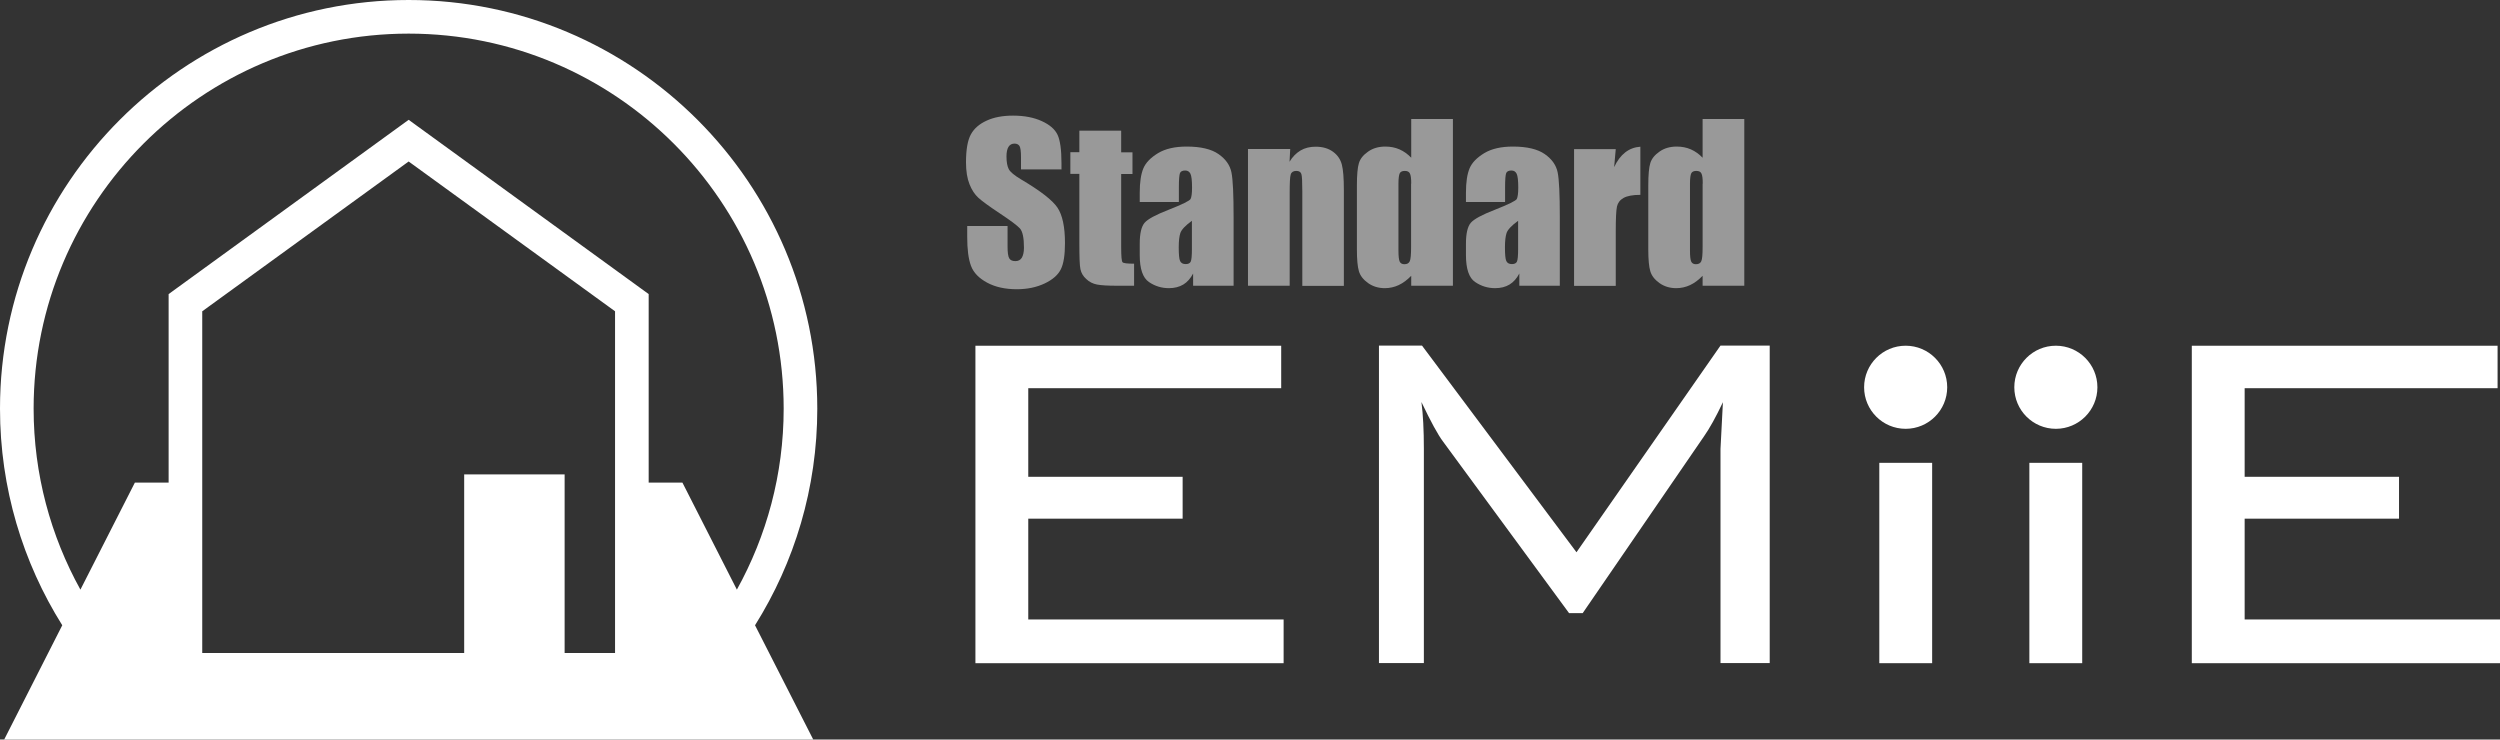
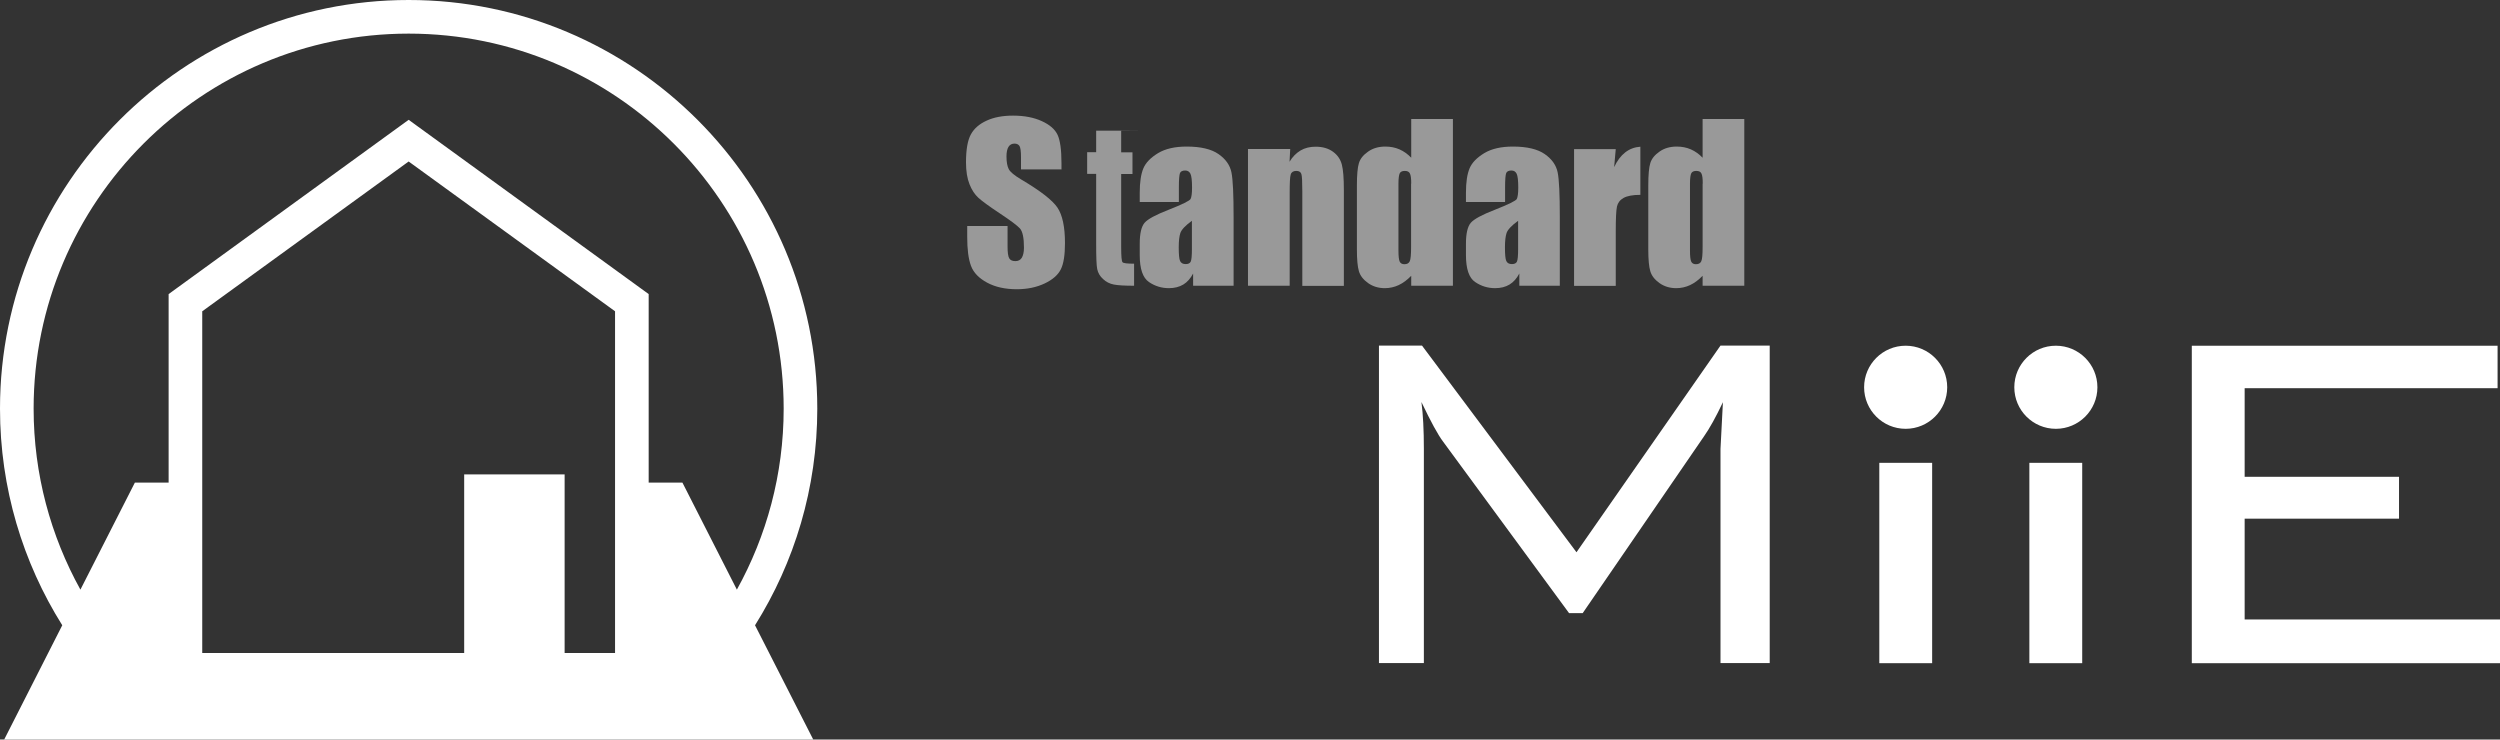
<svg xmlns="http://www.w3.org/2000/svg" id="_レイヤー_2" width="185.92" height="55" viewBox="0 0 185.92 55">
  <rect x="0" y="0" width="185.92" height="55" fill="#333333" stroke="none" />
  <defs>
    <style>.cls-1{fill:#fff;}.cls-2{opacity:.5;}</style>
  </defs>
  <g id="footer">
-     <path class="cls-1" d="M72.54,49.32v-23.61h22.74v3.16h-18.81v6.59h11.48v3.11h-11.48v7.5h18.99v3.25h-22.92Z" />
    <path class="cls-1" d="M105.71,29.91c.12.91.18,2.07.18,3.48v15.92h-3.34v-23.61h3.2l11.49,15.37,10.71-15.37h3.66v23.61h-3.66v-15.92l.18-3.48c-.52,1.1-.99,1.95-1.42,2.56l-9.01,13.13h-1.01l-9.38-12.77c-.37-.49-.9-1.46-1.6-2.93Z" />
    <path class="cls-1" d="M139.76,49.32v-14.9h3.93v14.9h-3.93Z" />
    <path class="cls-1" d="M150.92,49.32v-14.9h3.93v14.9h-3.93Z" />
    <path class="cls-1" d="M163,49.32v-23.61h22.74v3.16h-18.81v6.59h11.48v3.11h-11.48v7.5h18.99v3.25h-22.92Z" />
    <g class="cls-2">
      <path class="cls-1" d="M78.93,12.6h-3v-.92c0-.43-.04-.7-.11-.82-.08-.12-.2-.18-.38-.18-.19,0-.34.08-.44.24-.1.16-.15.4-.15.72,0,.41.06.73.17.94.11.21.41.46.91.76,1.44.85,2.34,1.55,2.71,2.1.37.55.56,1.43.56,2.64,0,.88-.1,1.53-.31,1.95-.21.42-.61.77-1.2,1.05s-1.28.43-2.07.43c-.86,0-1.6-.16-2.21-.49s-1.01-.74-1.2-1.25c-.19-.51-.28-1.22-.28-2.15v-.81h3v1.51c0,.46.04.76.13.9.08.13.23.2.45.2s.37-.08.48-.25c.1-.17.16-.42.16-.75,0-.73-.1-1.21-.3-1.43-.2-.22-.71-.6-1.51-1.13-.8-.53-1.33-.92-1.59-1.16-.26-.24-.48-.57-.65-1-.17-.42-.26-.97-.26-1.62,0-.95.12-1.64.36-2.08.24-.44.63-.78,1.18-1.03.54-.25,1.2-.37,1.96-.37.84,0,1.55.14,2.14.41.59.27.98.61,1.17,1.02.19.41.29,1.11.29,2.1v.49Z" />
-       <path class="cls-1" d="M83.38,9.73v1.6h.84v1.61h-.84v5.44c0,.67.03,1.04.1,1.12.07.08.36.11.86.11v1.64h-1.25c-.7,0-1.21-.03-1.51-.09-.3-.06-.57-.19-.8-.41-.23-.21-.37-.45-.43-.73s-.08-.92-.08-1.93v-5.16h-.67v-1.61h.67v-1.6h3.1Z" />
+       <path class="cls-1" d="M83.38,9.73v1.6h.84v1.61h-.84v5.44c0,.67.03,1.04.1,1.12.07.08.36.11.86.11v1.64c-.7,0-1.21-.03-1.51-.09-.3-.06-.57-.19-.8-.41-.23-.21-.37-.45-.43-.73s-.08-.92-.08-1.93v-5.16h-.67v-1.61h.67v-1.6h3.1Z" />
      <path class="cls-1" d="M87.66,15.02h-2.9v-.68c0-.79.09-1.39.27-1.82.18-.43.55-.8,1.09-1.13.55-.33,1.26-.49,2.13-.49,1.05,0,1.84.19,2.37.56.53.37.85.82.96,1.36.11.54.16,1.65.16,3.33v5.1h-3.01v-.91c-.19.36-.43.64-.73.82s-.66.27-1.07.27c-.54,0-1.04-.15-1.49-.46s-.68-.97-.68-2v-.84c0-.76.12-1.28.36-1.56.24-.28.84-.6,1.79-.97,1.02-.4,1.56-.67,1.63-.8s.11-.42.11-.84c0-.53-.04-.88-.12-1.04-.08-.16-.21-.24-.39-.24-.21,0-.34.07-.39.2-.05.14-.08.49-.08,1.05v1.07ZM88.64,16.42c-.5.36-.78.67-.86.91s-.12.6-.12,1.06c0,.53.03.87.1,1.02.07.15.21.23.41.23s.32-.06.38-.18c.06-.12.09-.44.09-.95v-2.09Z" />
      <path class="cls-1" d="M95.95,11.09l-.05.94c.22-.37.5-.65.82-.84.32-.19.7-.28,1.12-.28.53,0,.96.13,1.3.38s.55.57.65.95.15,1.02.15,1.9v7.12h-3.09v-7.04c0-.7-.02-1.13-.07-1.28s-.17-.23-.38-.23-.36.09-.41.26c-.06.18-.08.65-.08,1.41v6.87h-3.1v-10.17h3.15Z" />
      <path class="cls-1" d="M108.05,8.85v12.4h-3.1v-.74c-.3.31-.61.54-.93.69s-.67.23-1.03.23c-.48,0-.9-.13-1.25-.38-.35-.25-.58-.54-.68-.88-.1-.33-.15-.87-.15-1.62v-4.76c0-.78.05-1.34.15-1.66.1-.33.33-.61.69-.86.36-.25.78-.37,1.28-.37.38,0,.73.07,1.05.21.32.14.61.35.87.62v-2.88h3.1ZM104.95,13.65c0-.37-.03-.62-.1-.75-.06-.13-.19-.19-.38-.19s-.31.06-.37.17c-.06.11-.1.37-.1.77v4.98c0,.41.03.69.09.82s.18.2.35.2c.2,0,.33-.07.4-.22s.1-.5.1-1.07v-4.7Z" />
      <path class="cls-1" d="M111.92,15.02h-2.9v-.68c0-.79.09-1.39.27-1.82.18-.43.55-.8,1.09-1.13.55-.33,1.26-.49,2.13-.49,1.05,0,1.84.19,2.37.56.53.37.85.82.96,1.36.11.54.16,1.65.16,3.33v5.1h-3.01v-.91c-.19.36-.43.64-.73.82s-.65.27-1.07.27c-.54,0-1.04-.15-1.49-.46-.45-.3-.68-.97-.68-2v-.84c0-.76.12-1.28.36-1.56s.84-.6,1.79-.97c1.02-.4,1.56-.67,1.63-.8.07-.14.11-.42.11-.84,0-.53-.04-.88-.12-1.04-.08-.16-.21-.24-.39-.24-.21,0-.34.07-.39.2s-.08.49-.08,1.05v1.07ZM112.9,16.42c-.5.36-.78.67-.86.91s-.12.6-.12,1.06c0,.53.03.87.1,1.02s.21.23.41.23.32-.06.38-.18.09-.44.09-.95v-2.09Z" />
      <path class="cls-1" d="M120.16,11.09l-.12,1.34c.45-.96,1.1-1.46,1.95-1.52v3.58c-.57,0-.98.08-1.25.23-.27.15-.43.37-.49.64-.06.27-.09.9-.09,1.89v4.01h-3.1v-10.17h3.1Z" />
      <path class="cls-1" d="M129.72,8.85v12.4h-3.1v-.74c-.3.31-.61.54-.93.69s-.67.23-1.03.23c-.48,0-.9-.13-1.25-.38-.35-.25-.58-.54-.68-.88-.1-.33-.15-.87-.15-1.62v-4.76c0-.78.05-1.34.15-1.66.1-.33.33-.61.69-.86.36-.25.78-.37,1.28-.37.38,0,.73.07,1.05.21.32.14.61.35.87.62v-2.88h3.1ZM126.63,13.65c0-.37-.03-.62-.1-.75-.06-.13-.19-.19-.38-.19s-.31.06-.37.17c-.06.11-.1.37-.1.77v4.98c0,.41.03.69.09.82s.18.2.35.2c.2,0,.33-.07.4-.22s.1-.5.1-1.07v-4.7Z" />
    </g>
    <path class="cls-1" d="M60.78,30.39C60.78,13.63,47.15,0,30.39,0S0,13.63,0,30.39c0,5.91,1.7,11.44,4.63,16.11L.31,55h60.17l-4.33-8.5c2.93-4.67,4.63-10.2,4.63-16.11ZM2.5,30.39C2.5,15.01,15.01,2.5,30.39,2.5s27.89,12.51,27.89,27.89c0,4.88-1.27,9.47-3.48,13.46l-4.05-7.96h-2.51v-14.02l-17.85-12.96-17.85,12.96v14.02h-2.51l-4.05,7.96c-2.21-3.99-3.48-8.58-3.48-13.46ZM34.52,35.28v13.28H15.04v-25.41l15.35-11.14,15.35,11.14v25.41h-3.75v-13.28h-7.47Z" />
    <circle class="cls-1" cx="141.72" cy="28.8" r="3.09" />
    <circle class="cls-1" cx="152.89" cy="28.8" r="3.09" />
  </g>
</svg>